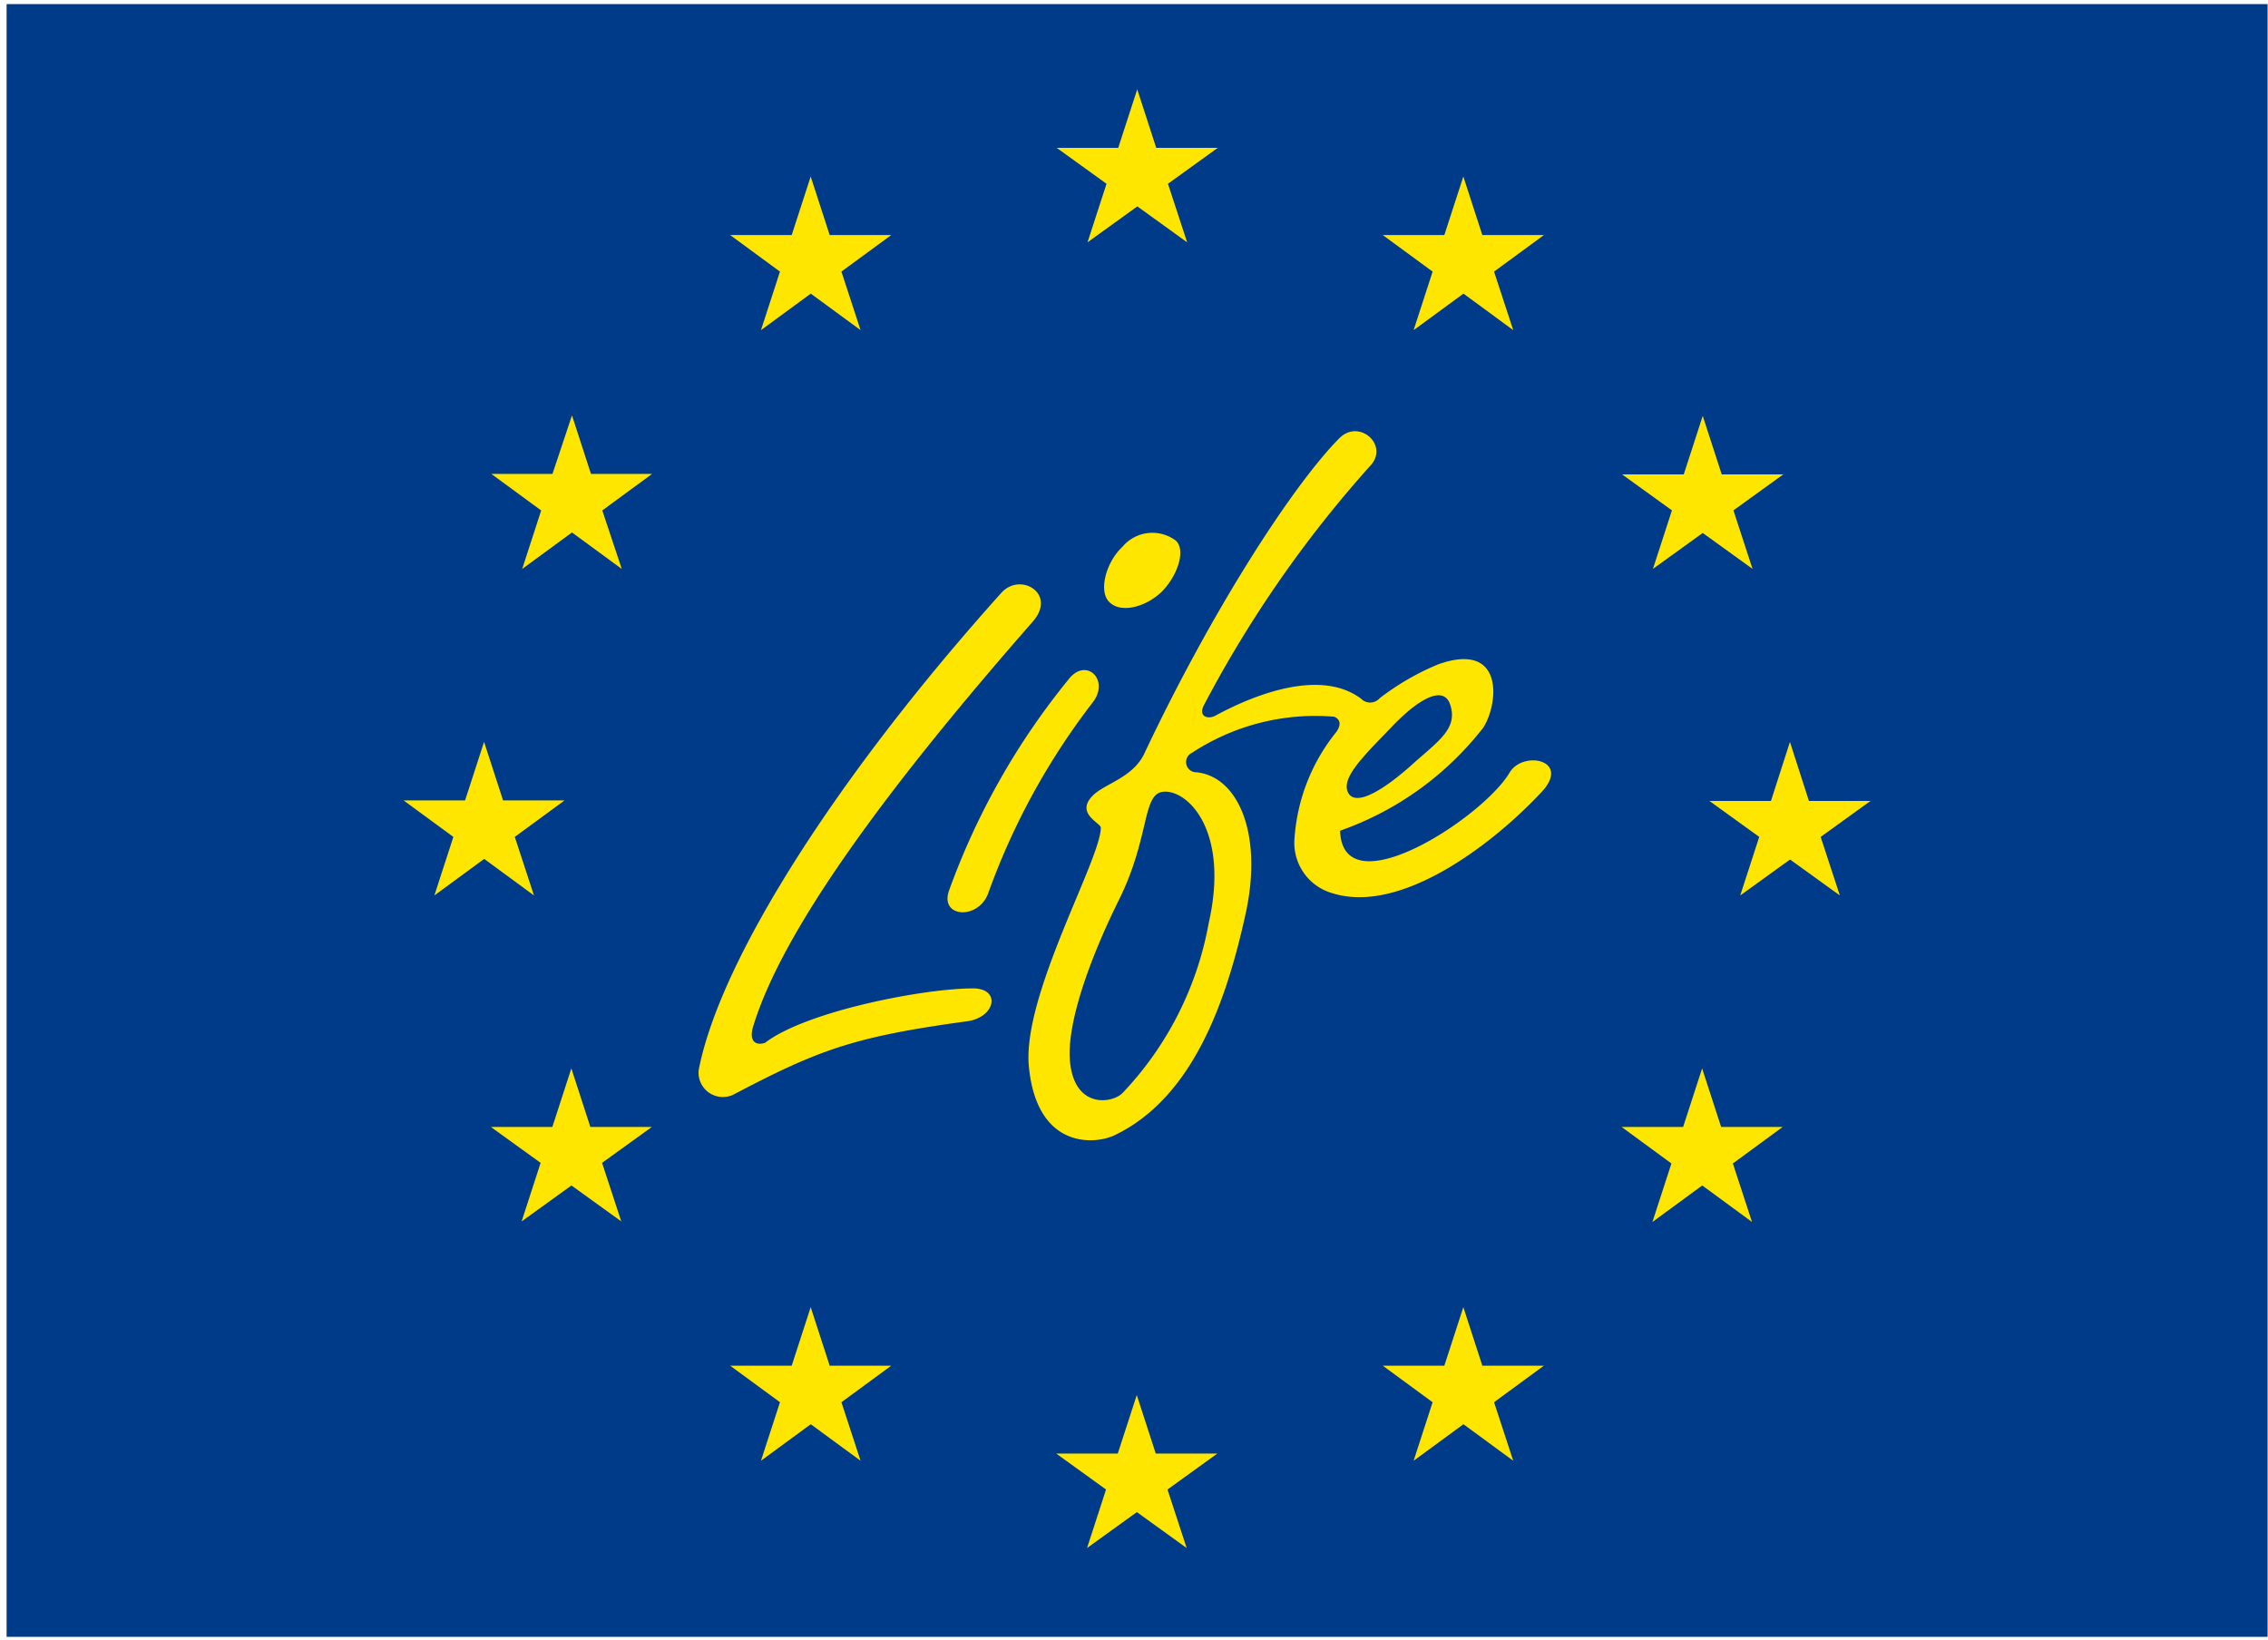
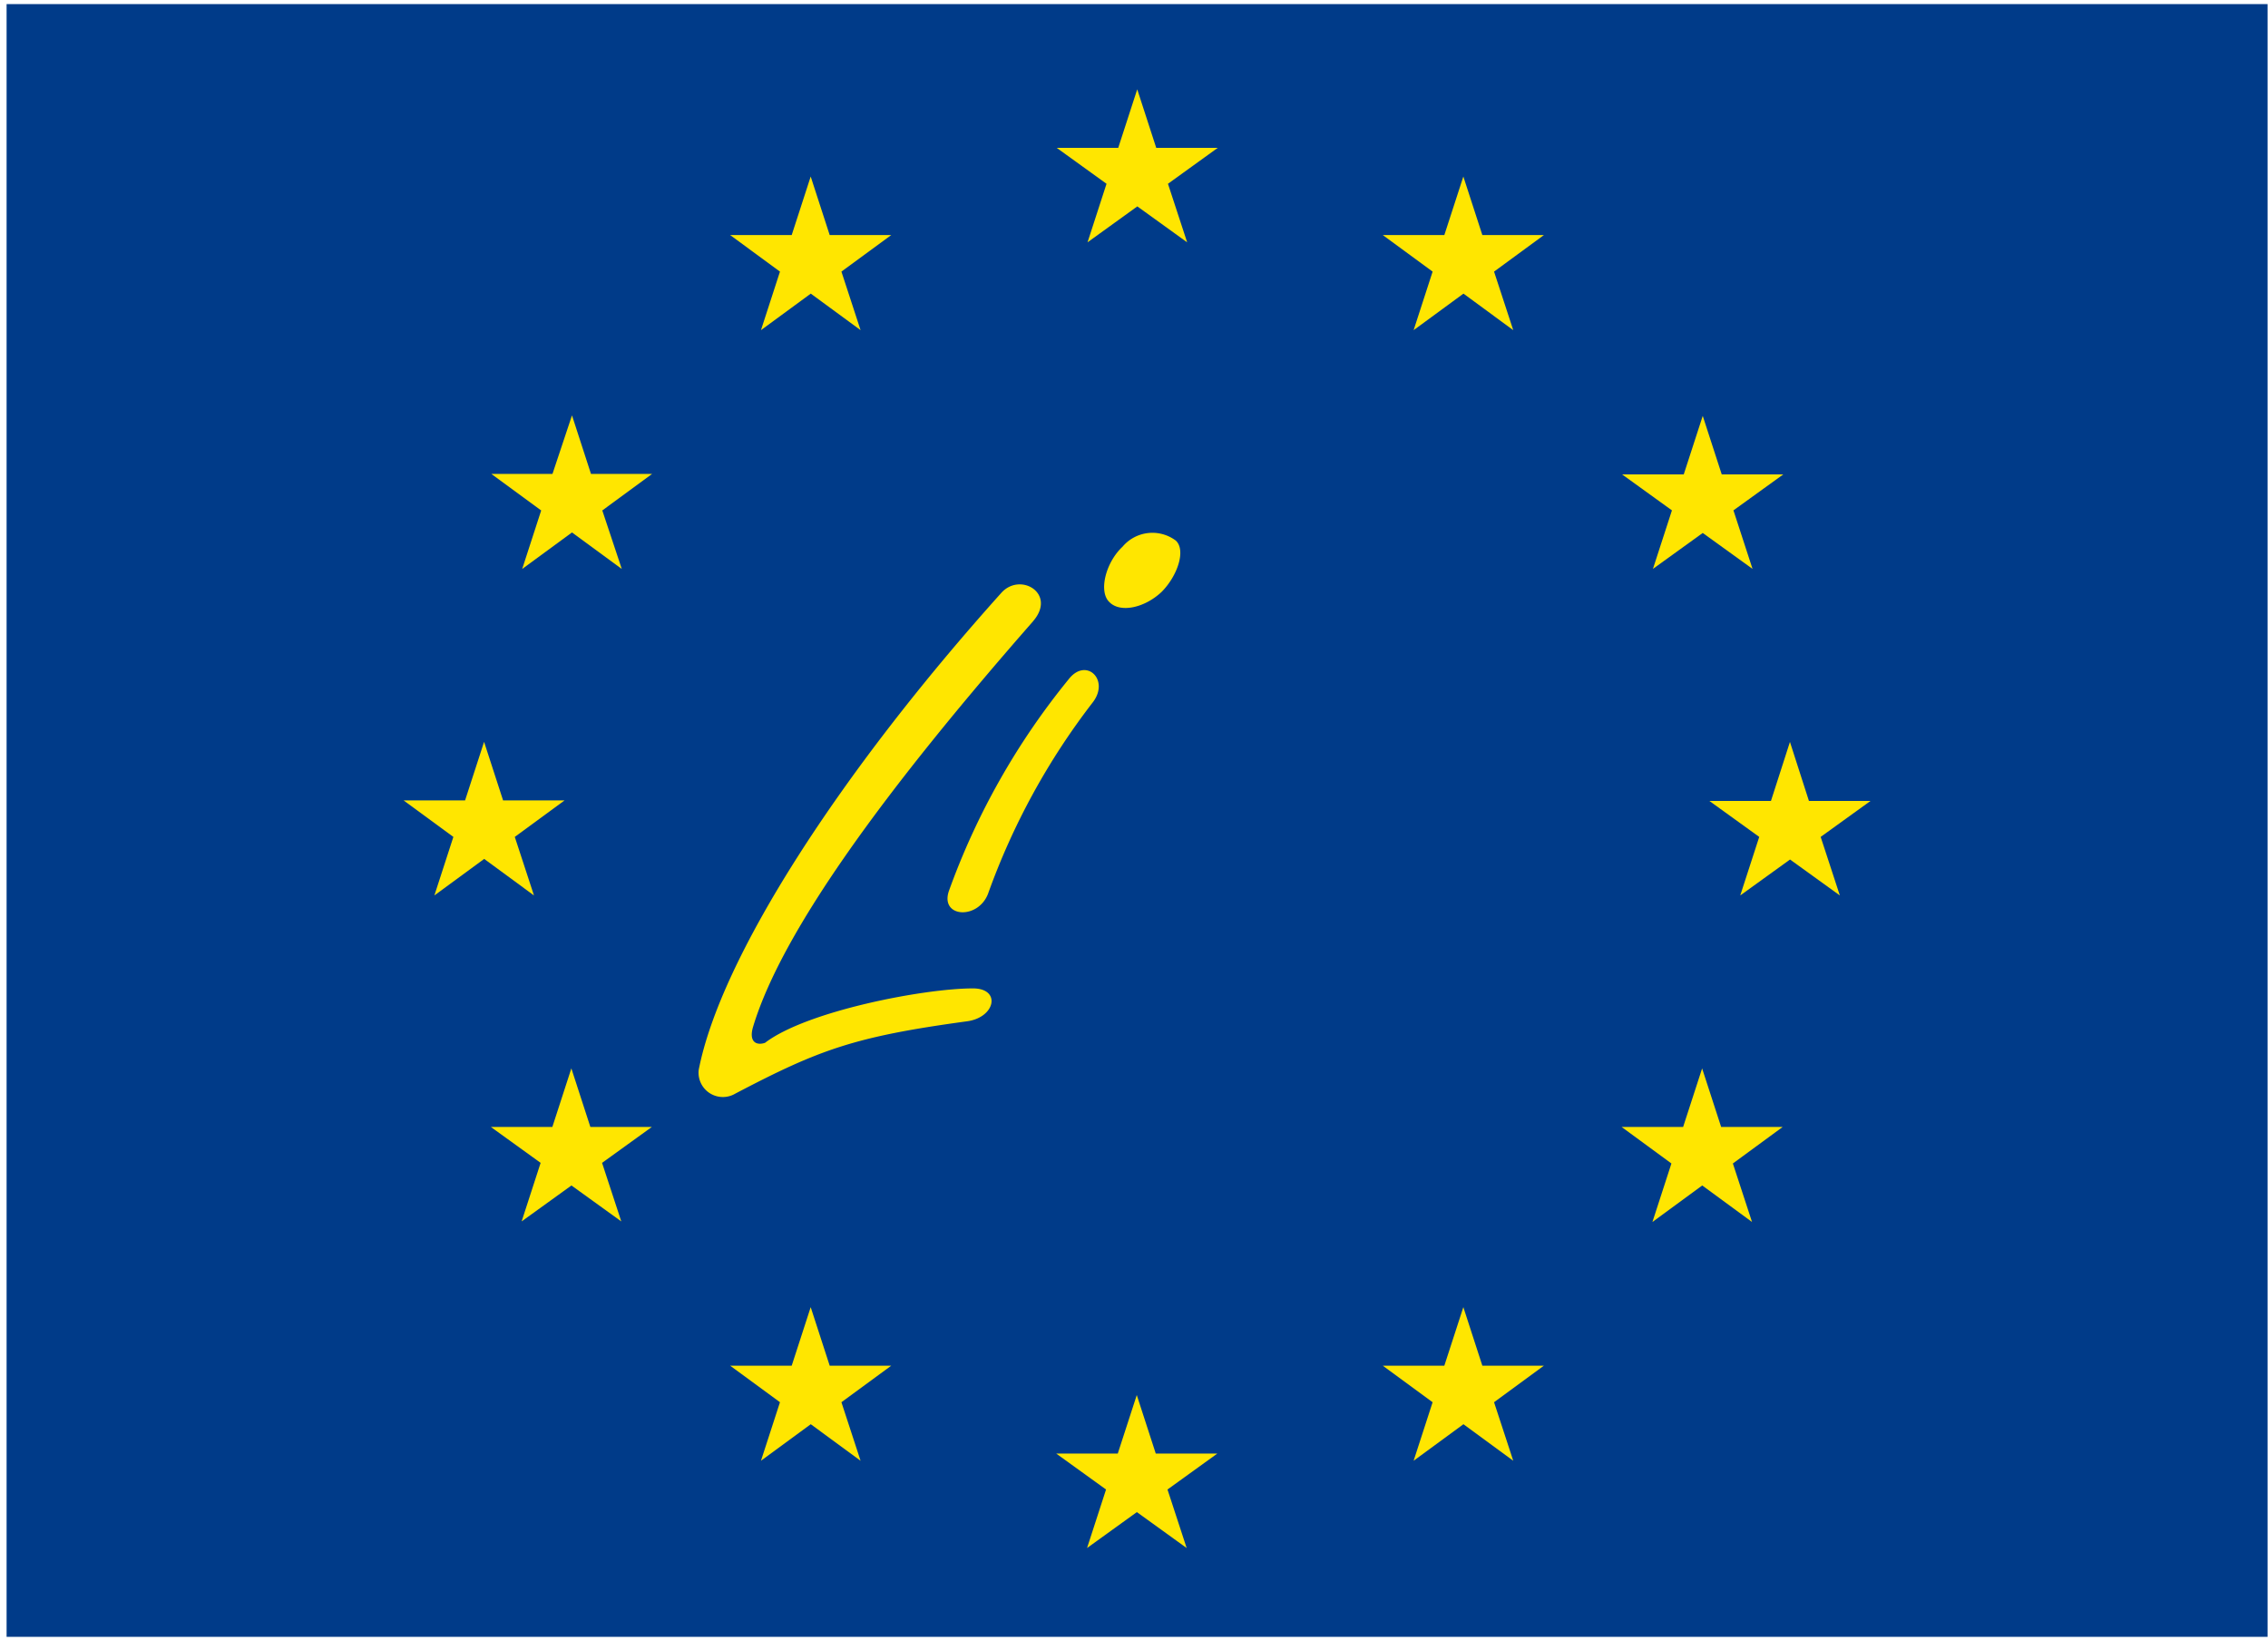
<svg xmlns="http://www.w3.org/2000/svg" id="Raggruppa_129" data-name="Raggruppa 129" width="117.95" height="85.31" viewBox="0 0 117.95 85.31">
  <defs>
    <style>
      .cls-1 {
        fill: none;
      }

      .cls-2 {
        fill: #003b89;
      }

      .cls-3 {
        fill: #ffe600;
        fill-rule: evenodd;
      }

      .cls-4 {
        clip-path: url(#clip-path);
      }
    </style>
    <clipPath id="clip-path">
      <rect id="Rettangolo_111" data-name="Rettangolo 111" class="cls-1" width="117.951" height="85.31" />
    </clipPath>
  </defs>
  <rect id="Rettangolo_110" data-name="Rettangolo 110" class="cls-2" width="117.586" height="84.924" transform="translate(0.343 0.213)" />
  <path id="Tracciato_167" data-name="Tracciato 167" class="cls-3" d="M177.945,152.7l-2.59-1.9-2.59,1.9.988-3.044-2.591-1.9h3.178l1.015-3.045.988,3.045h3.178l-2.59,1.9Z" transform="translate(-145.608 -123.106)" />
  <path id="Tracciato_168" data-name="Tracciato 168" class="cls-3" d="M261.126,69.517l-2.59-1.9-2.59,1.9.988-3.045-2.59-1.9h3.2l.988-3.045.988,3.045h3.2l-2.59,1.9Z" transform="translate(-216.371 -52.345)" />
  <path id="Tracciato_169" data-name="Tracciato 169" class="cls-3" d="M374.892,39.082,372.3,37.212l-2.59,1.869.988-3.045-2.591-1.869h3.2l.988-3.044.988,3.044h3.2l-2.59,1.869Z" transform="translate(-313.152 -26.477)" />
  <path id="Tracciato_170" data-name="Tracciato 170" class="cls-3" d="M488.482,69.517l-2.59-1.9-2.591,1.9.988-3.045-2.591-1.9h3.2l.989-3.045.988,3.045h3.2l-2.591,1.9Z" transform="translate(-409.784 -52.345)" />
  <path id="Tracciato_171" data-name="Tracciato 171" class="cls-3" d="M571.838,152.849l-2.59-1.869-2.59,1.869.988-3.044-2.591-1.87h3.205l.988-3.044.988,3.044h3.2l-2.591,1.87Z" transform="translate(-480.695 -123.259)" />
  <path id="Tracciato_172" data-name="Tracciato 172" class="cls-3" d="M602.248,266.464l-2.59-1.869-2.59,1.869.988-3.045-2.591-1.869h3.2l.988-3.071.988,3.071h3.2l-2.59,1.869Z" transform="translate(-506.565 -219.889)" />
  <path id="Tracciato_173" data-name="Tracciato 173" class="cls-3" d="M571.661,380.232l-2.59-1.9-2.591,1.9.988-3.044-2.591-1.9h3.2l.988-3.044.989,3.044h3.2l-2.59,1.9Z" transform="translate(-480.544 -316.672)" />
  <path id="Tracciato_174" data-name="Tracciato 174" class="cls-3" d="M488.482,463.411l-2.59-1.9-2.591,1.9.988-3.044-2.591-1.9h3.2l.989-3.045.988,3.045h3.2l-2.591,1.9Z" transform="translate(-409.784 -387.433)" />
  <path id="Tracciato_175" data-name="Tracciato 175" class="cls-3" d="M374.714,493.972l-2.59-1.869-2.591,1.869.988-3.044-2.59-1.869h3.2l.988-3.044.988,3.044h3.2l-2.59,1.869Z" transform="translate(-313 -413.454)" />
  <path id="Tracciato_176" data-name="Tracciato 176" class="cls-3" d="M261.126,463.411l-2.59-1.9-2.59,1.9.988-3.044-2.59-1.9h3.2l.988-3.045.988,3.045h3.2l-2.59,1.9Z" transform="translate(-216.371 -387.433)" />
  <path id="Tracciato_177" data-name="Tracciato 177" class="cls-3" d="M177.767,380.2l-2.591-1.869-2.591,1.869.988-3.045-2.59-1.869h3.2l.988-3.045.988,3.045h3.2l-2.591,1.869Z" transform="translate(-145.457 -316.671)" />
  <path id="Tracciato_178" data-name="Tracciato 178" class="cls-3" d="M147.357,266.464l-2.59-1.9-2.59,1.9.988-3.045-2.591-1.9h3.2l.988-3.044.988,3.044h3.2l-2.591,1.9Z" transform="translate(-119.587 -219.889)" />
  <g id="Raggruppa_110" data-name="Raggruppa 110" transform="translate(0 0)">
    <g id="Raggruppa_109" data-name="Raggruppa 109" class="cls-4" transform="translate(0 0)">
      <path id="Tracciato_179" data-name="Tracciato 179" class="cls-3" d="M260.7,205.5c-7.584,8.653-13.032,16.051-14.555,21.071-.24.775.133,1.015.614.855,2.163-1.656,8.279-2.831,10.816-2.831,1.469,0,1.175,1.5-.294,1.709-5.875.8-7.691,1.469-12.071,3.766a1.266,1.266,0,0,1-1.9-1.229c1.122-5.8,7.291-15.409,15.73-24.809.988-1.122,2.911.027,1.656,1.469" transform="translate(-206.974 -173.185)" />
      <path id="Tracciato_180" data-name="Tracciato 180" class="cls-3" d="M337.6,235.115a36.3,36.3,0,0,0-5.448,9.962c-.534,1.362-2.51,1.228-2.03-.161a37.51,37.51,0,0,1,6.222-11c.908-1.175,2.163.027,1.255,1.2" transform="translate(-280.771 -198.581)" />
      <path id="Tracciato_181" data-name="Tracciato 181" class="cls-3" d="M385.584,186.253a2.03,2.03,0,0,1,2.778-.32c.534.507.08,1.843-.748,2.671-.881.828-2.136,1.095-2.7.534-.587-.534-.214-2.056.668-2.884" transform="translate(-327.209 -157.812)" />
-       <path id="Tracciato_182" data-name="Tracciato 182" class="cls-3" d="M374.9,169.021c-.347-.748.774-1.843,2.243-3.365,1.255-1.335,2.7-2.3,3.071-1.2.427,1.255-.614,1.9-1.976,3.124s-2.938,2.27-3.338,1.443m-9.588-.027c-1.121.08-.695,2.323-2.3,5.581-1.656,3.338-2.751,6.6-2.564,8.466.24,2.484,2.243,2.163,2.751,1.6a17.258,17.258,0,0,0,4.46-8.813c1.1-4.86-1.122-6.943-2.35-6.836m8.893-3.9a11.669,11.669,0,0,0-7.4,1.869.533.533,0,0,0,.134,1.015c2.163.133,3.551,3.045,2.67,7.237-1.015,4.7-2.777,9.695-6.837,11.644-.988.481-4.033.774-4.46-3.552-.374-3.686,3.739-10.789,3.739-12.445,0-.241-1.309-.721-.454-1.629.588-.641,2.083-.934,2.7-2.19,3.578-7.584,7.771-14.021,10.148-16.424,1.042-1.068,2.644.374,1.6,1.442a61.292,61.292,0,0,0-8.653,12.472c-.267.587.267.694.614.507,2.163-1.175,5.528-2.43,7.584-.881a.656.656,0,0,0,.962-.027,13.346,13.346,0,0,1,3.044-1.763c3.445-1.228,3.151,2.03,2.35,3.285a16.243,16.243,0,0,1-7.451,5.368c.133,4.059,7.424-.668,8.813-3.018.694-1.175,3.2-.668,1.682.988-2.377,2.564-7.238,6.409-10.87,5.288a2.724,2.724,0,0,1-2-2.8,9.884,9.884,0,0,1,2.19-5.608c.213-.32.24-.614-.107-.774" transform="translate(-304.799 -127.814)" />
    </g>
  </g>
</svg>